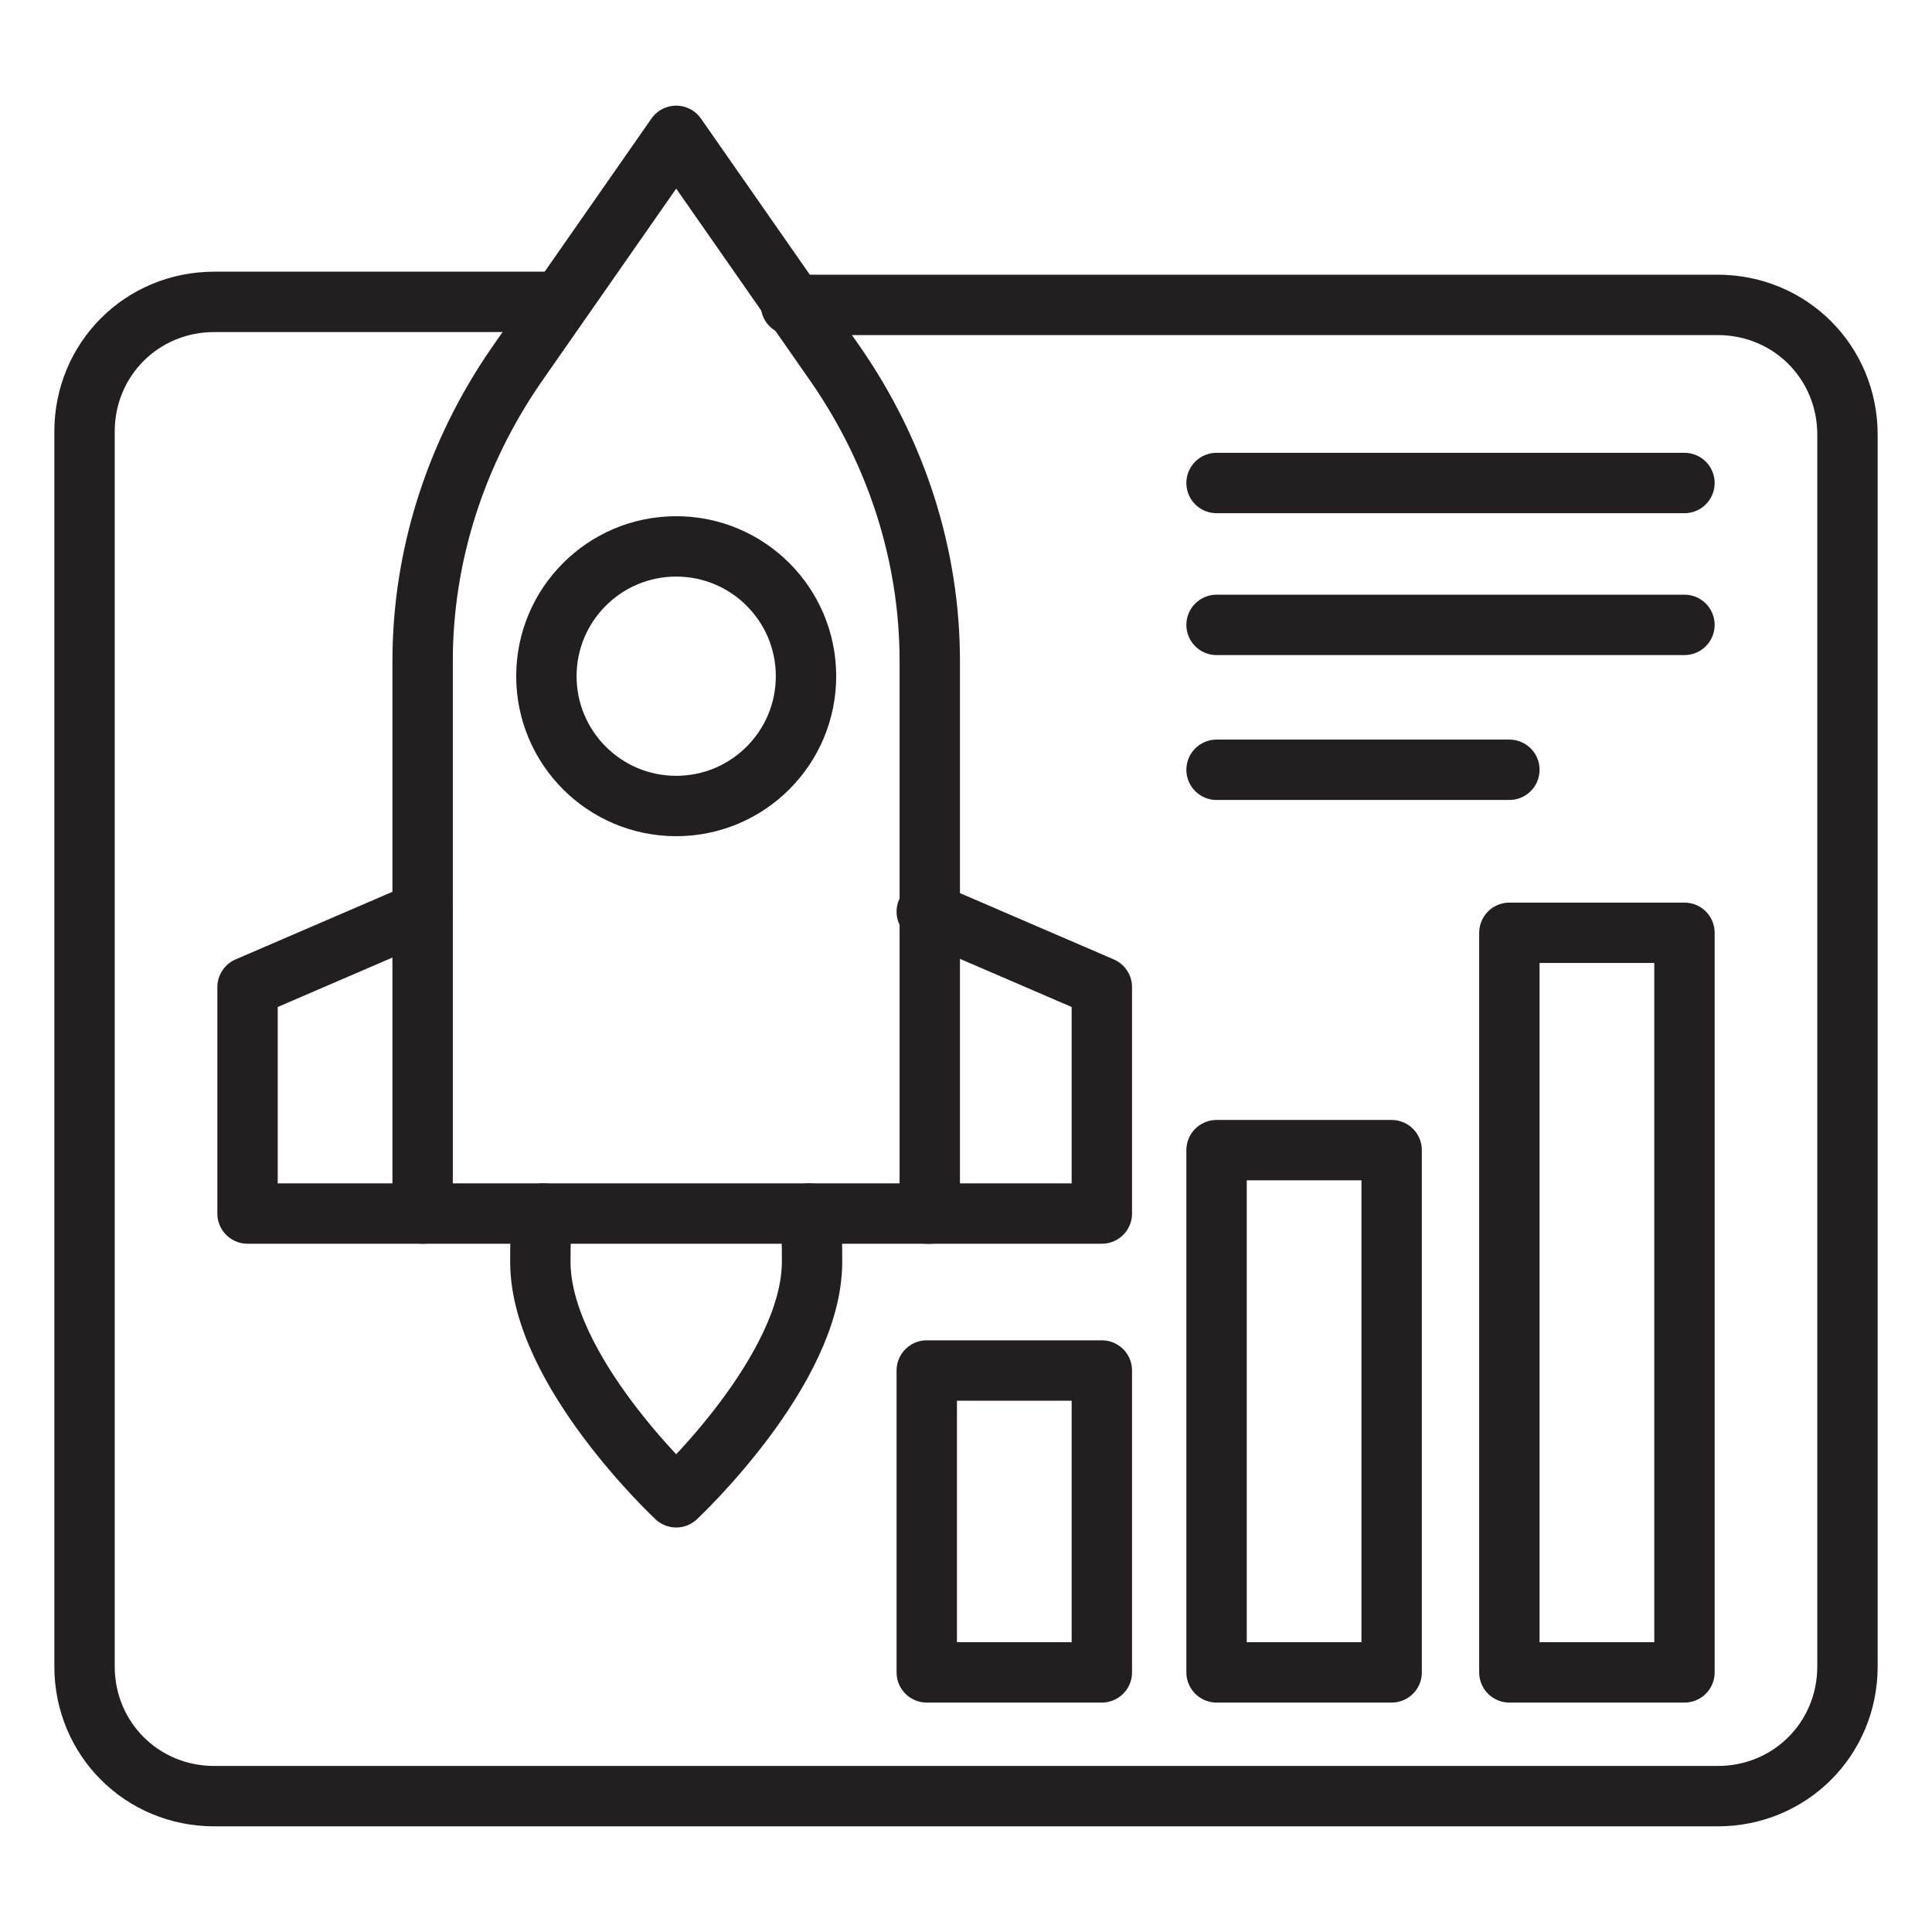
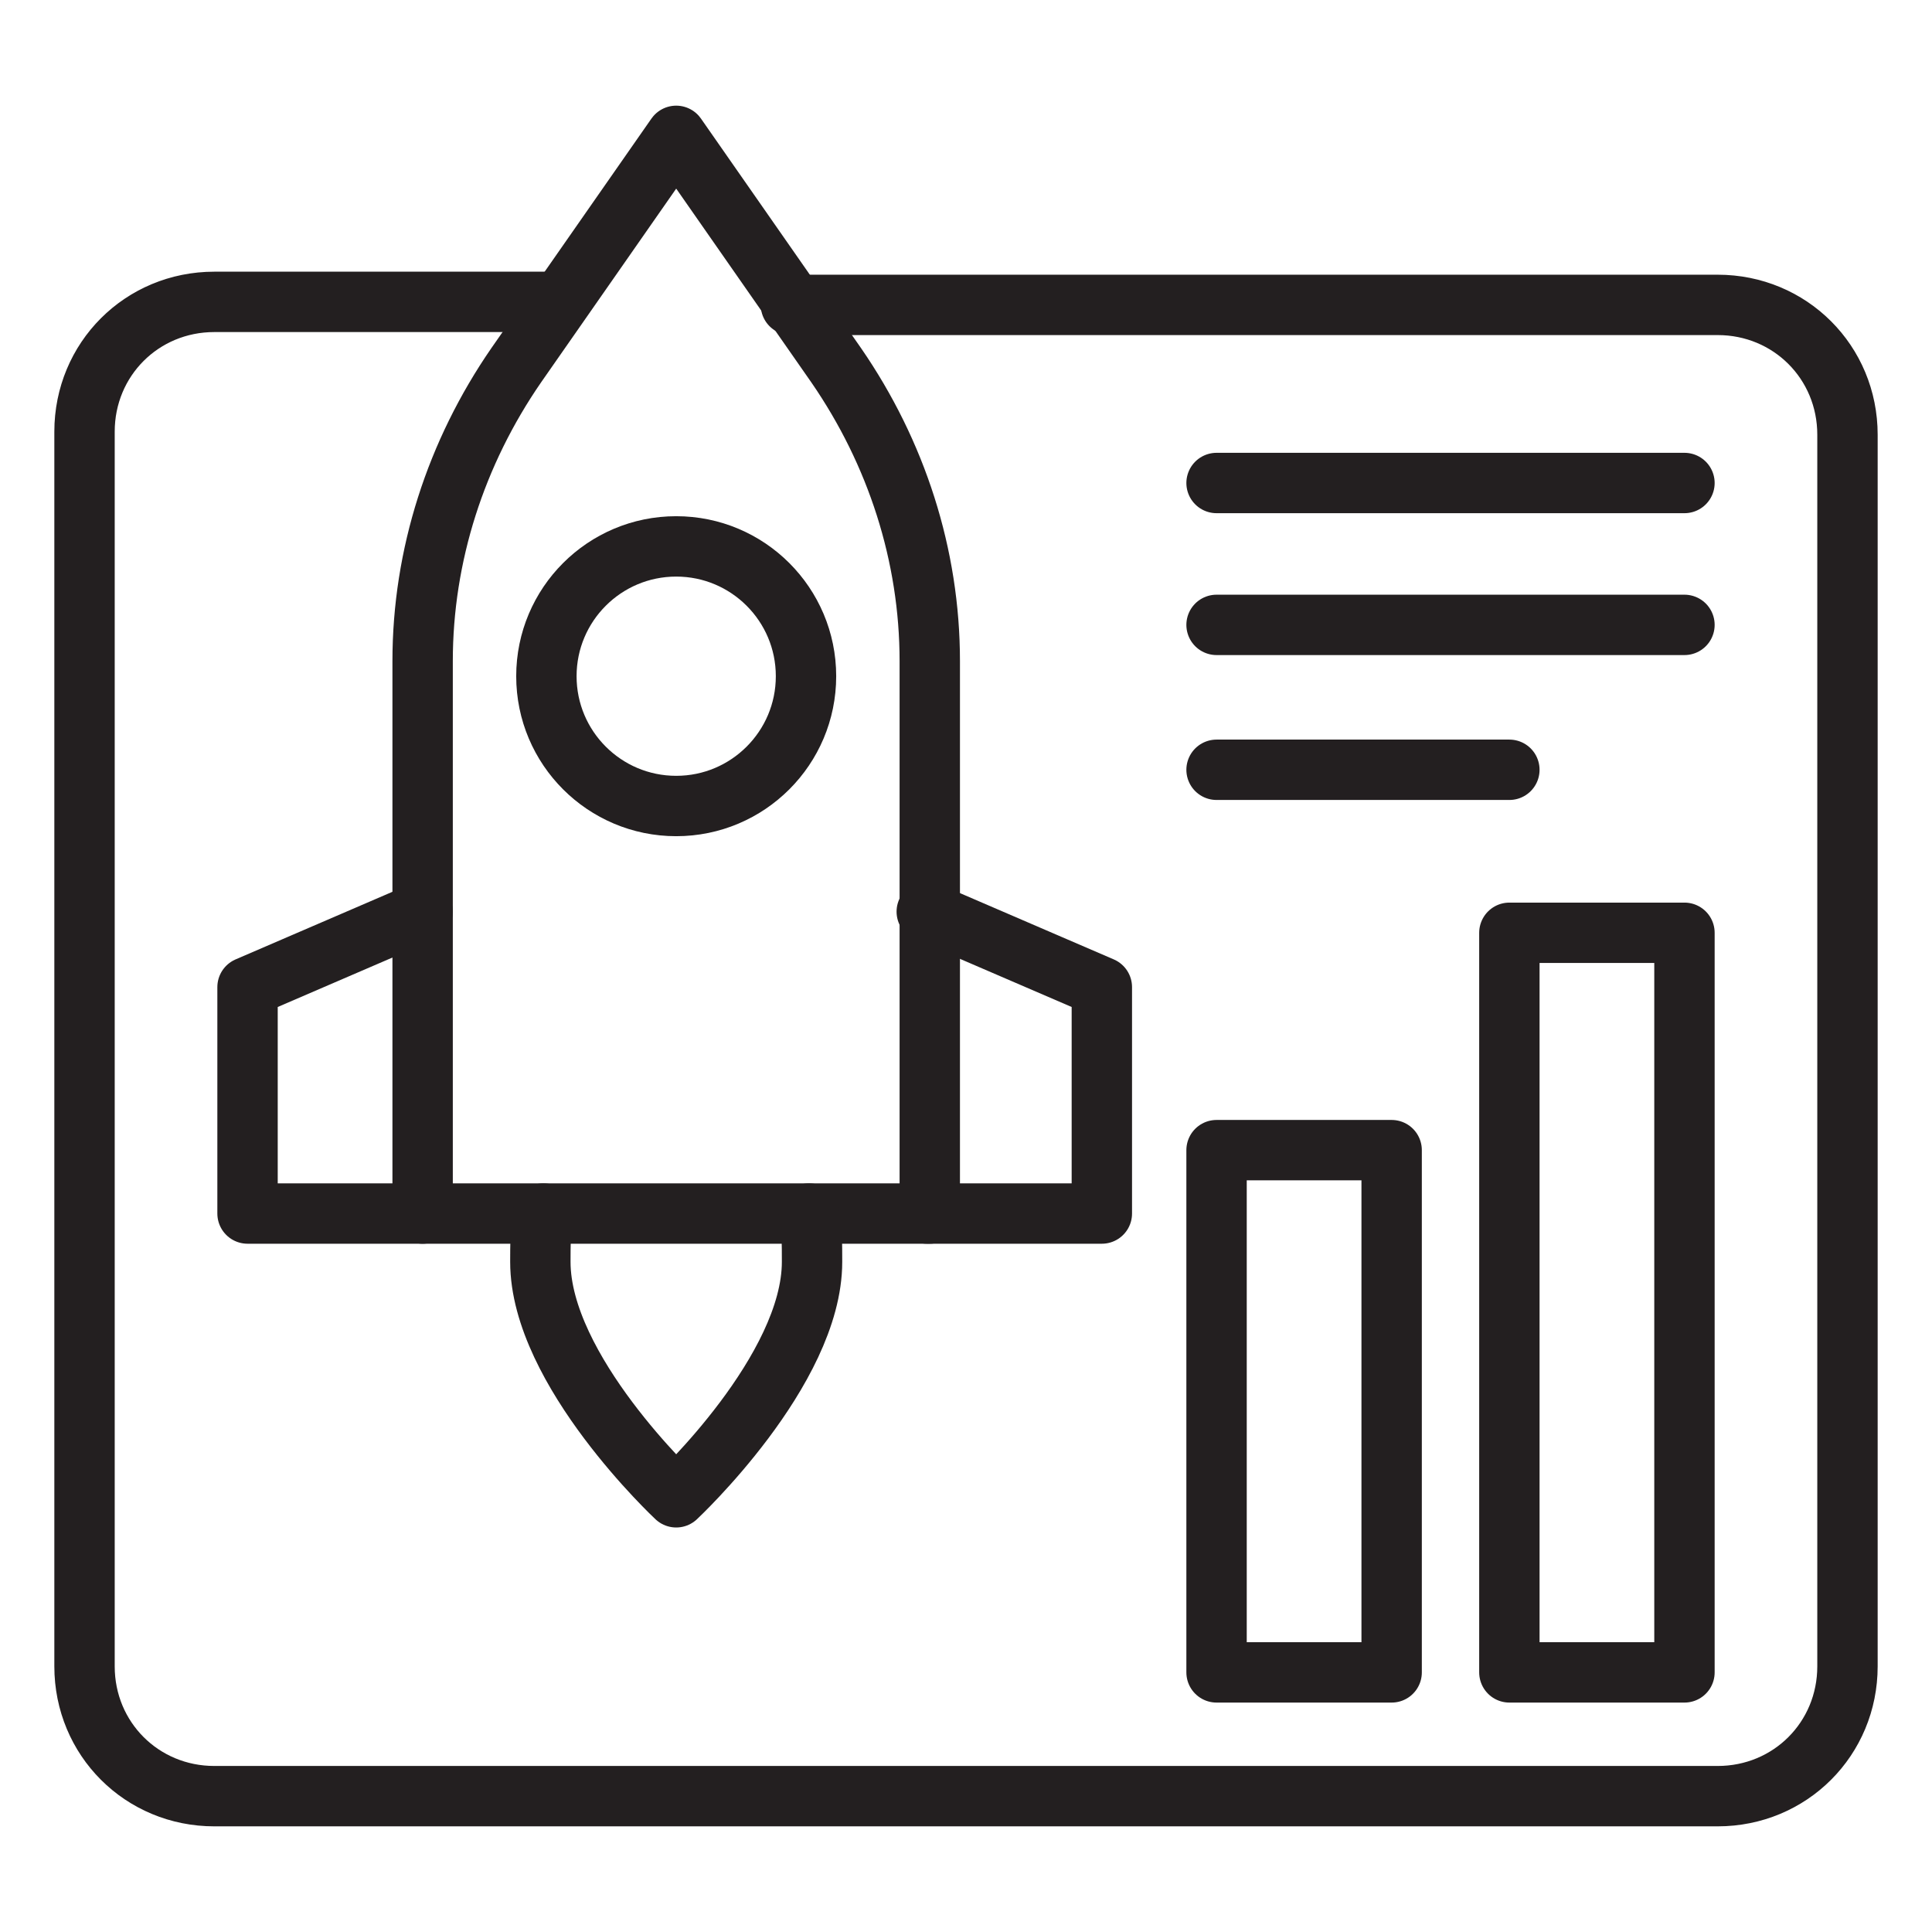
<svg xmlns="http://www.w3.org/2000/svg" width="48" height="48" viewBox="0 0 48 48" fill="none">
  <path d="M23.025 30.15H10.5V16.425C10.5 13.8 11.325 11.25 12.825 9.075L16.8 3.375L20.775 9.075C22.275 11.25 23.1 13.8 23.1 16.425V30.15H23.025Z" stroke="#231F20" stroke-width="1.5" stroke-miterlimit="10" stroke-linecap="round" stroke-linejoin="round" />
  <path d="M20.1 30.15C20.175 30.525 20.175 30.9 20.175 31.35C20.175 34.05 16.8 37.2 16.8 37.2C16.8 37.2 13.425 34.05 13.425 31.35C13.425 30.975 13.425 30.525 13.5 30.15" stroke="#231F20" stroke-width="1.5" stroke-miterlimit="10" stroke-linecap="round" stroke-linejoin="round" />
  <path d="M23.025 22.65L27.375 24.525V30.15H23.025" stroke="#231F20" stroke-width="1.5" stroke-miterlimit="10" stroke-linecap="round" stroke-linejoin="round" />
  <path d="M10.5 22.65L6.15 24.525V30.15H10.5" stroke="#231F20" stroke-width="1.5" stroke-miterlimit="10" stroke-linecap="round" stroke-linejoin="round" />
  <path d="M16.8 20.025C18.581 20.025 20.025 18.581 20.025 16.8C20.025 15.019 18.581 13.575 16.8 13.575C15.019 13.575 13.575 15.019 13.575 16.8C13.575 18.581 15.019 20.025 16.8 20.025Z" stroke="#231F20" stroke-width="1.5" stroke-miterlimit="10" stroke-linecap="round" stroke-linejoin="round" />
-   <path d="M27.375 34.05H23.025V41.55H27.375V34.05Z" stroke="#231F20" stroke-width="1.5" stroke-miterlimit="10" stroke-linecap="round" stroke-linejoin="round" />
  <path d="M34.575 28.575H30.225V41.55H34.575V28.575Z" stroke="#231F20" stroke-width="1.5" stroke-miterlimit="10" stroke-linecap="round" stroke-linejoin="round" />
  <path d="M41.85 23.175H37.5V41.55H41.85V23.175Z" stroke="#231F20" stroke-width="1.5" stroke-miterlimit="10" stroke-linecap="round" stroke-linejoin="round" />
  <path d="M19.65 7.575H42.675C44.475 7.575 45.9 9 45.9 10.8V41.4C45.9 43.2 44.475 44.625 42.675 44.625H5.325C3.525 44.625 2.1 43.2 2.1 41.4V10.725C2.1 8.925 3.525 7.5 5.325 7.5H13.875" stroke="#231F20" stroke-width="1.5" stroke-miterlimit="10" stroke-linecap="round" stroke-linejoin="round" />
  <path d="M30.225 12H41.85" stroke="#231F20" stroke-width="1.5" stroke-miterlimit="10" stroke-linecap="round" stroke-linejoin="round" />
  <path d="M30.225 15.525H41.85" stroke="#231F20" stroke-width="1.5" stroke-miterlimit="10" stroke-linecap="round" stroke-linejoin="round" />
  <path d="M30.225 19.125H37.5" stroke="#231F20" stroke-width="1.5" stroke-miterlimit="10" stroke-linecap="round" stroke-linejoin="round" />
</svg>